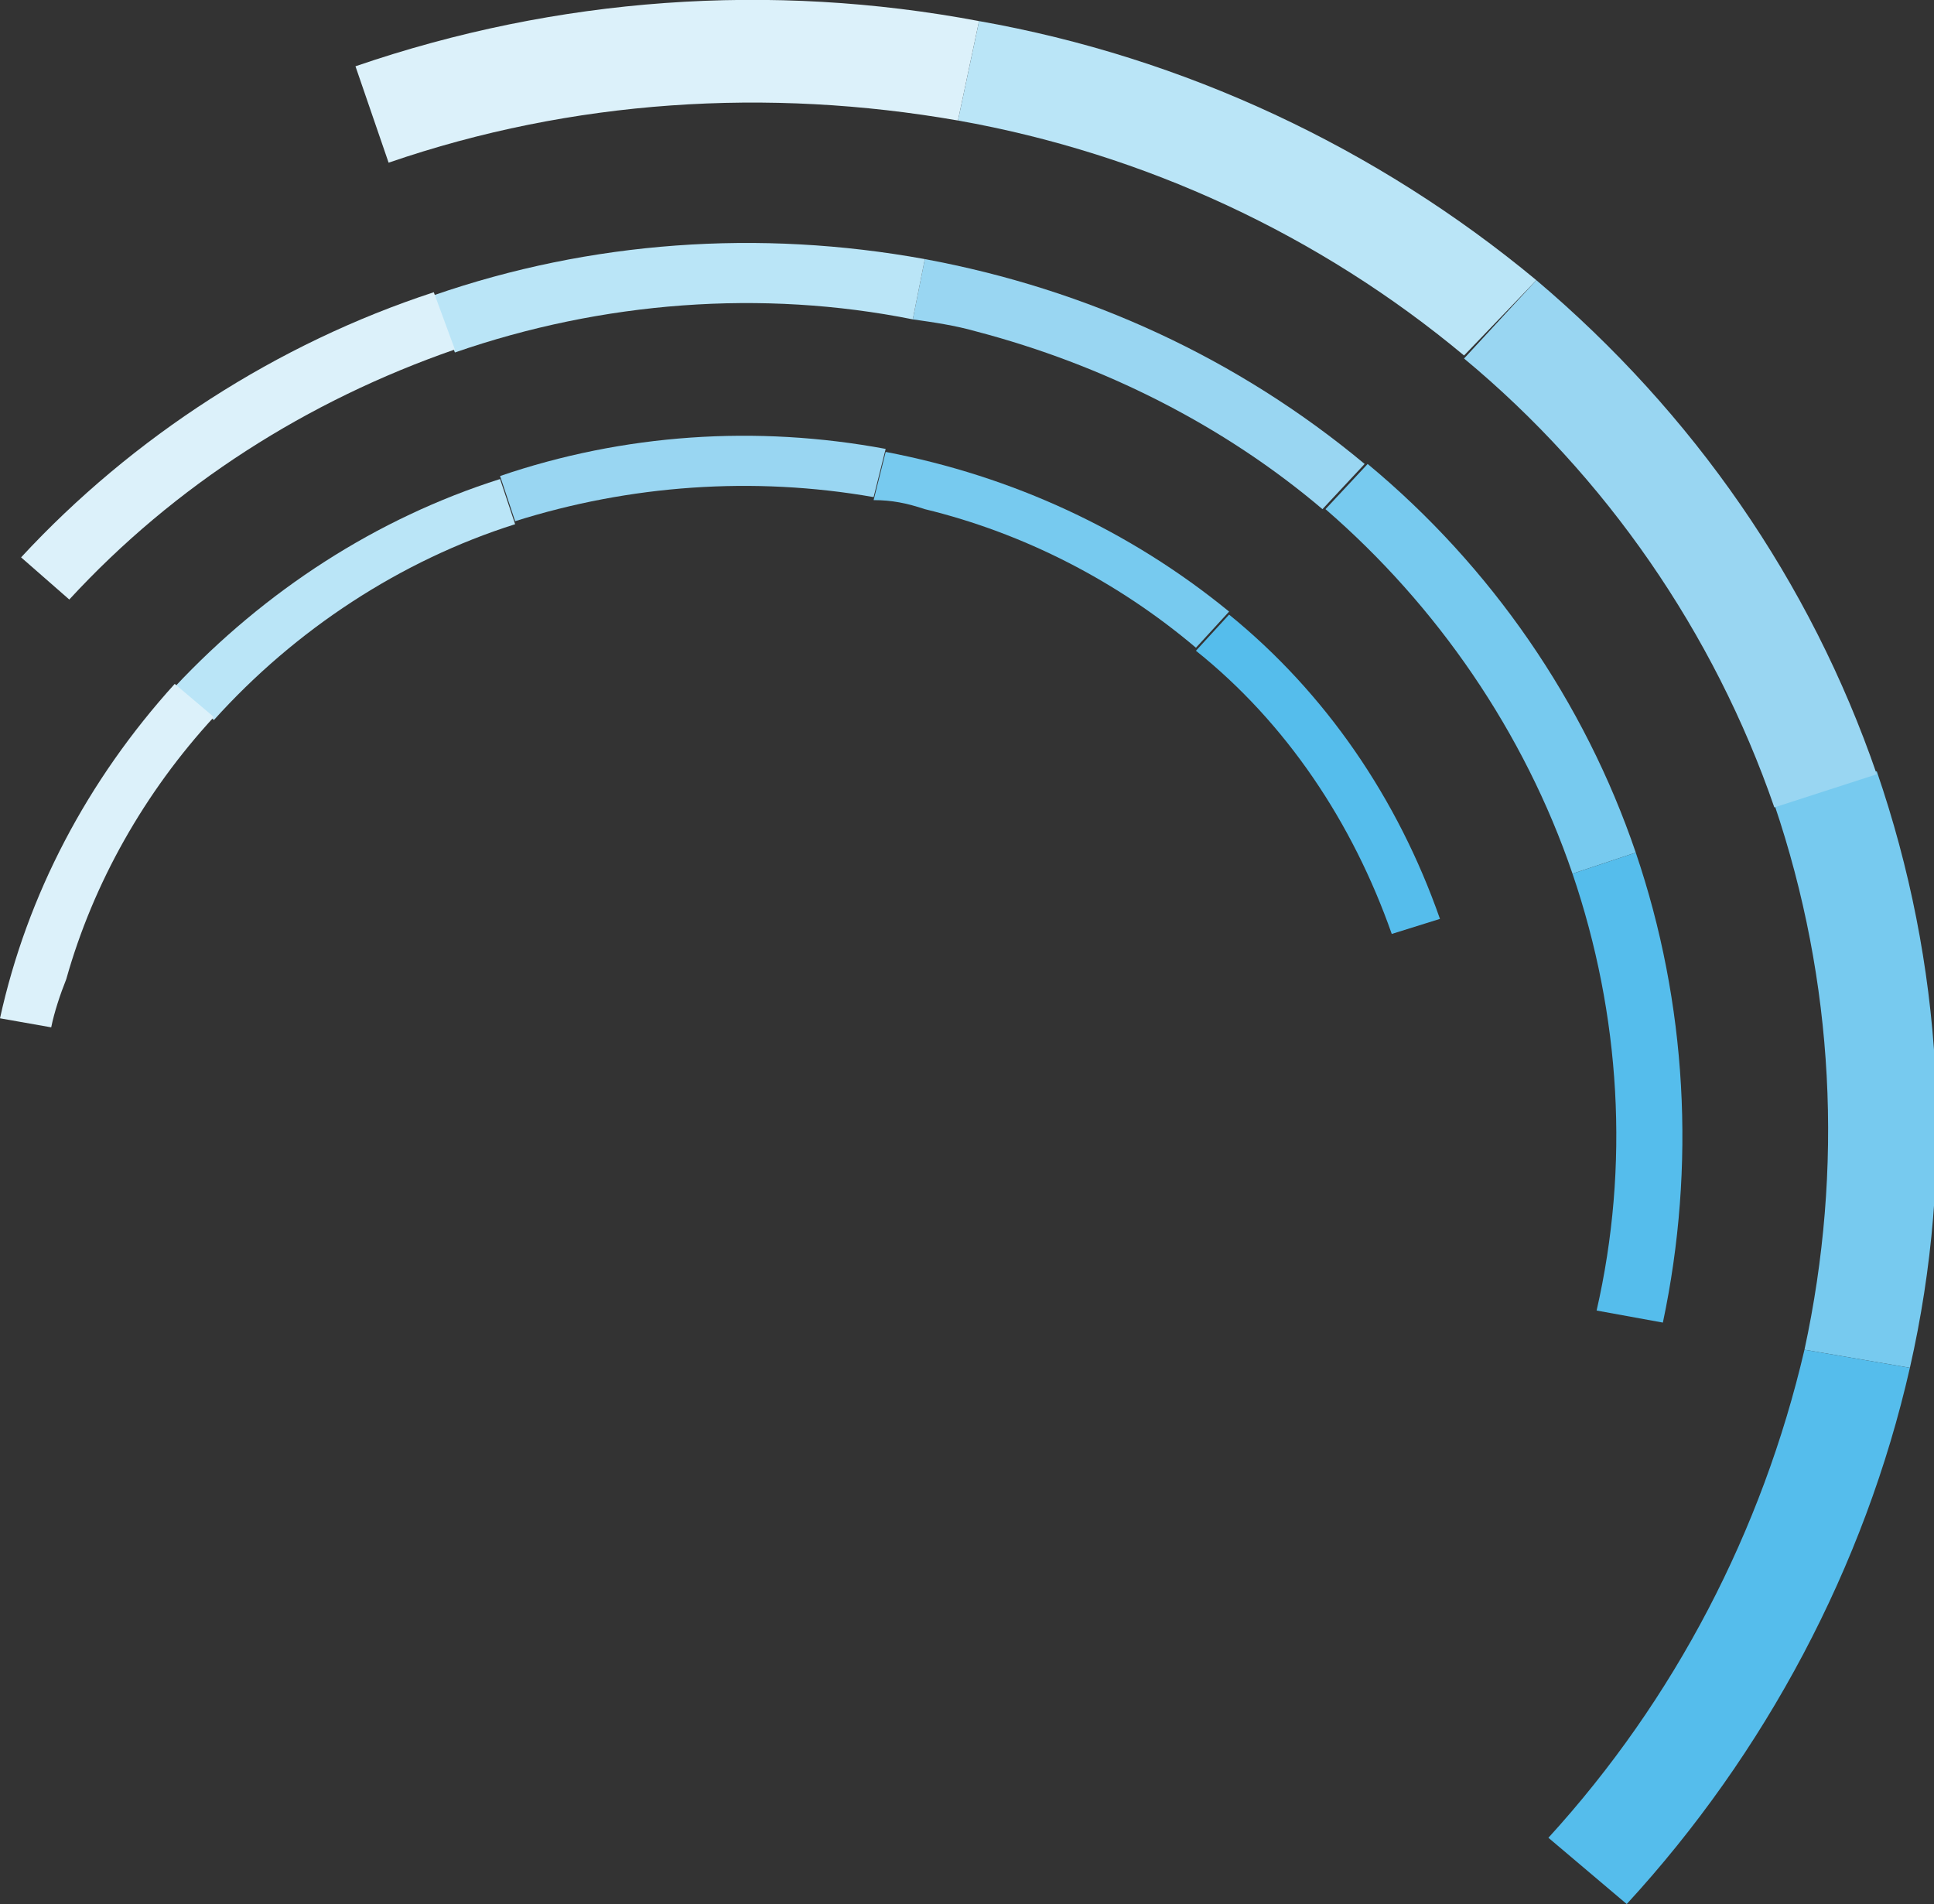
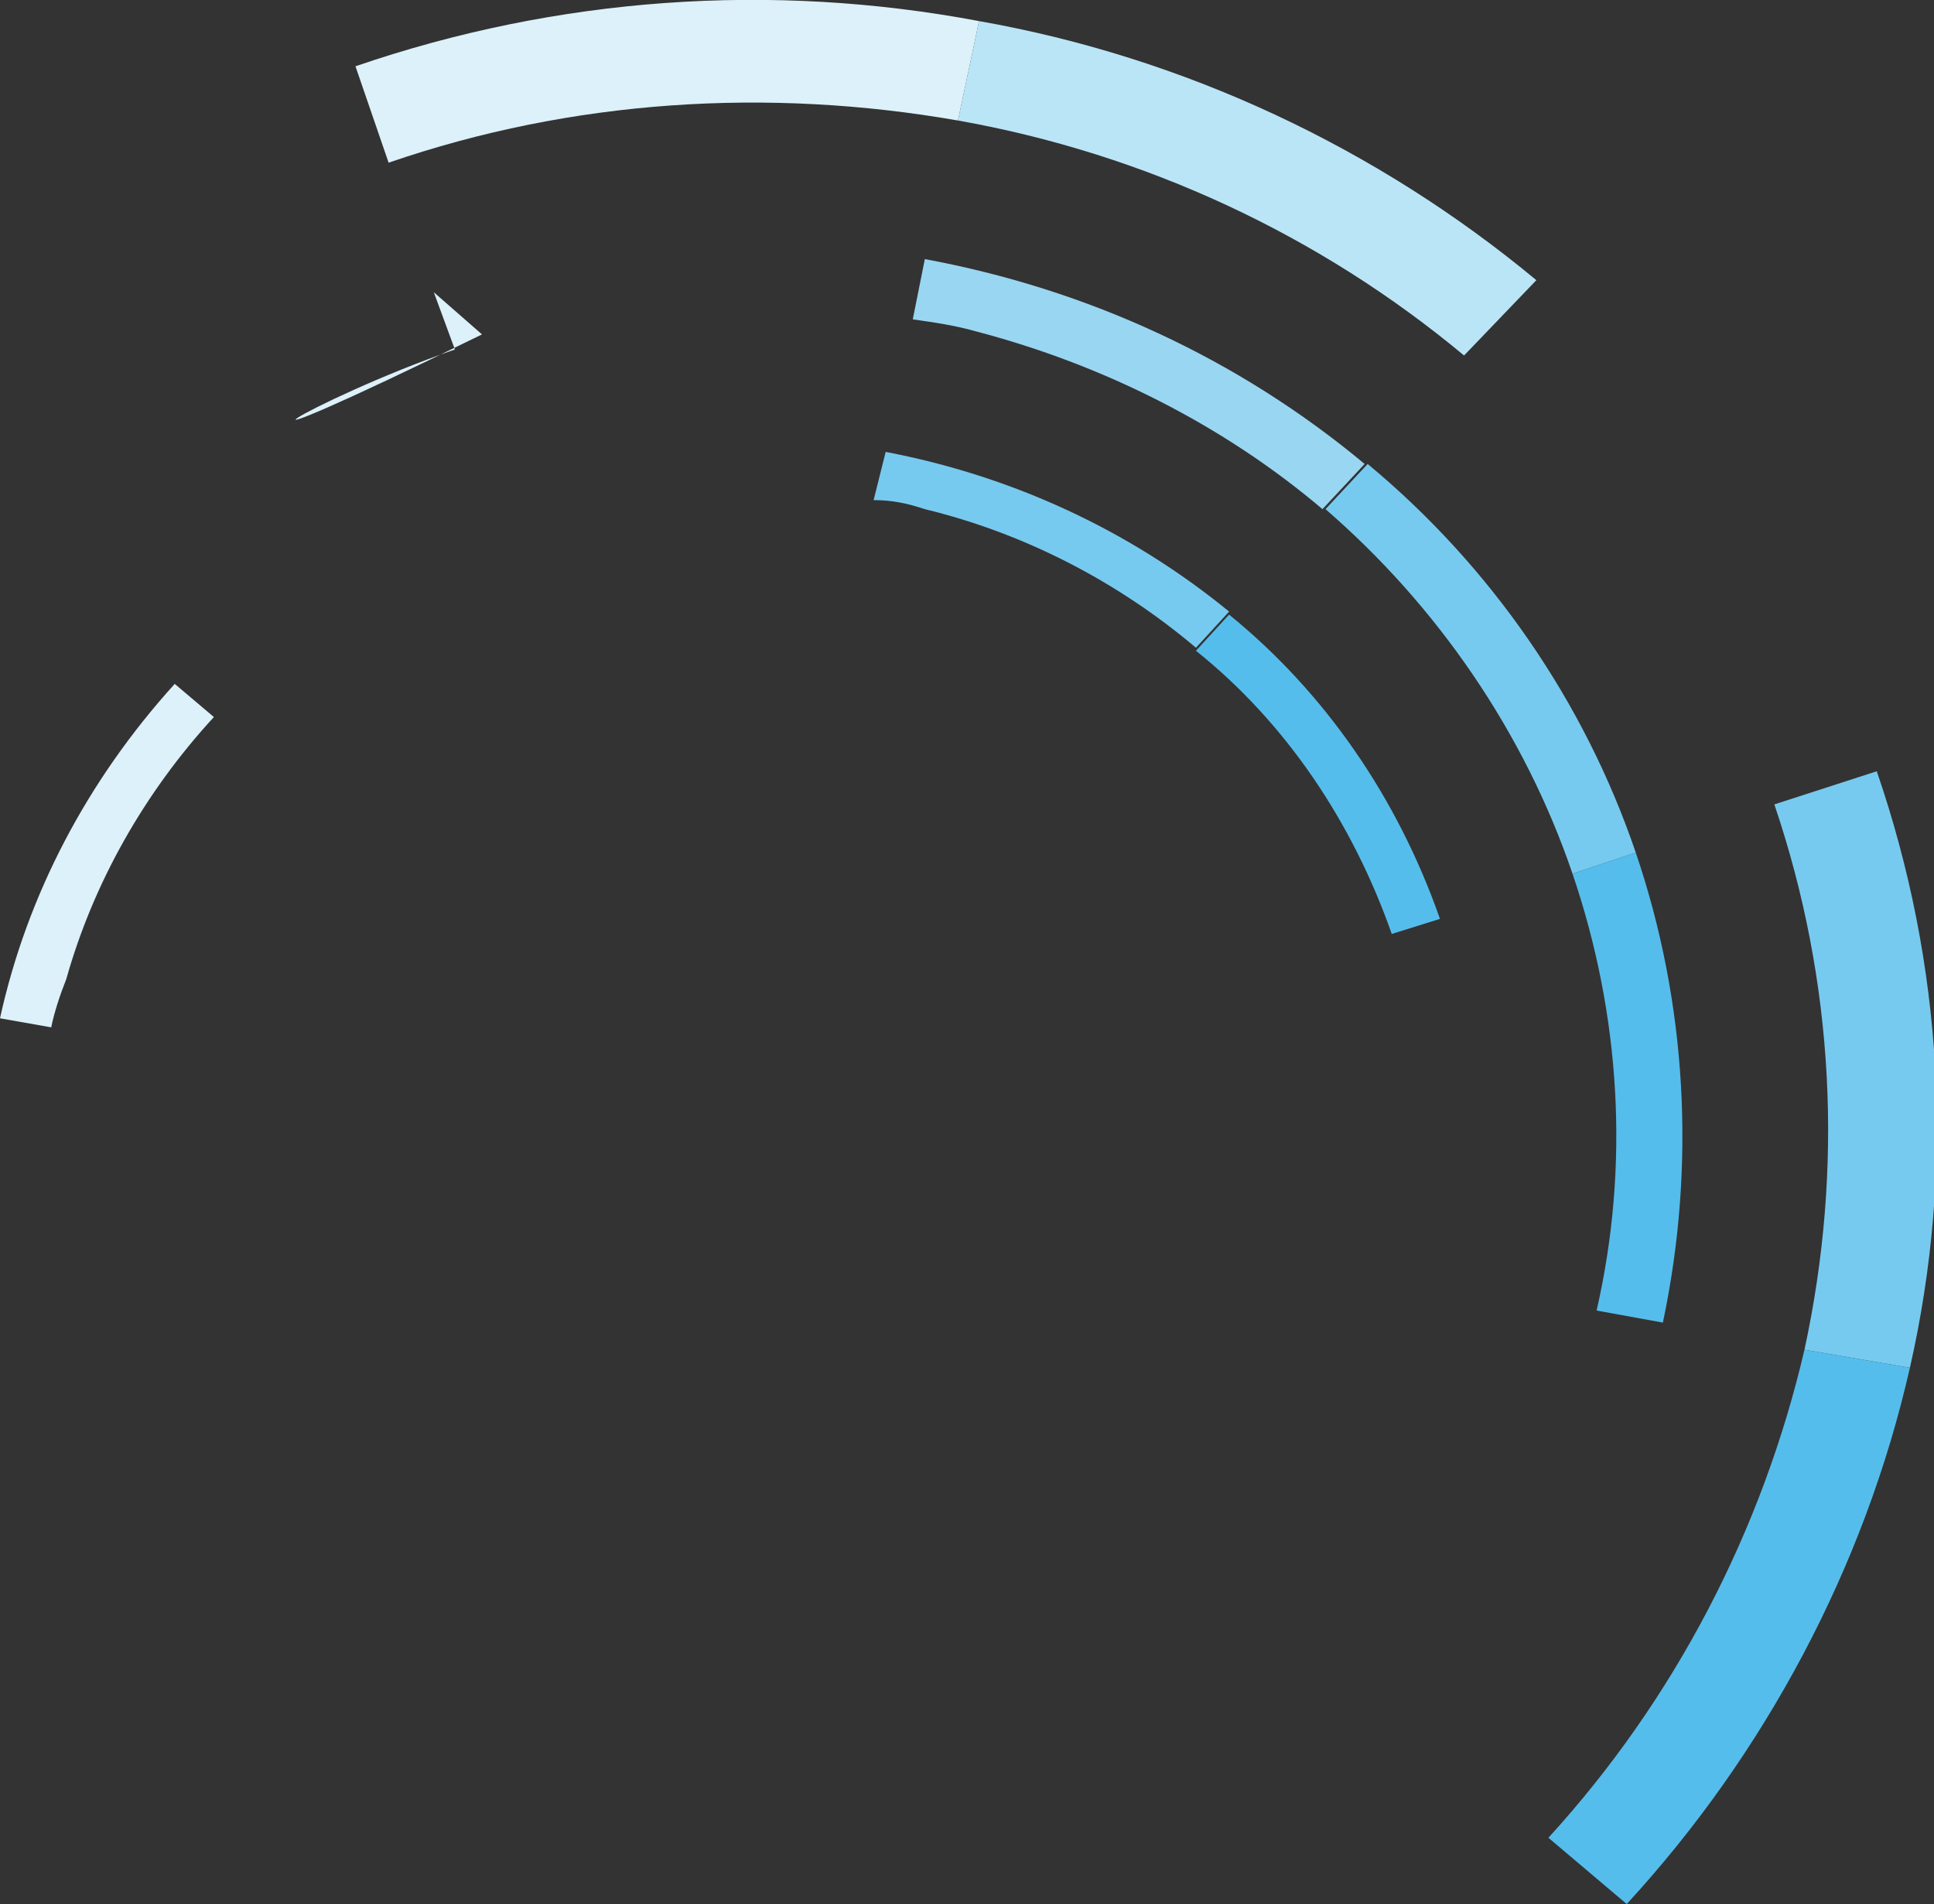
<svg xmlns="http://www.w3.org/2000/svg" version="1.1" id="Layer_1" x="0px" y="0px" viewBox="0 0 64.2 63.2" style="enable-background:new 0 0 64.2 63.2;" xml:space="preserve">
  <rect x="0" y="0" width="64.2" height="63.2" fill="#333333" stroke="none" />
  <style type="text/css">
  .st0{fill:#77CAEF;}
	.st1{fill:#DCF1FA;}
	.st2{fill:#BAE5F7;}
	.st3{fill:#99D6F2;}
	.st4{fill:#55BDEC;}
 </style>
  <g id="Layer_2_1_">
    <g id="Layer_1-2">
      <path class="st0" d="M59.9,44.8l3.5,0.6c1.5-6.6,1.1-13.4-1.1-19.8l-3.4,1.1C60.9,32.6,61.2,38.8,59.9,44.8z">
   </path>
      <path class="st1" d="M31.8,4l0.7-3.3c-6.9-1.3-14-0.8-20.7,1.5l1.1,3.2C19,3.3,25.5,2.9,31.8,4z">
   </path>
      <path class="st2" d="M32.5,0.7L31.8,4c6.2,1.1,12,3.8,16.8,7.8L51,9.3C45.7,4.9,39.3,1.9,32.5,0.7z">
   </path>
-       <path class="st3" d="M58.9,26.8l3.4-1.1c-2.2-6.4-6.1-12-11.3-16.4l-2.4,2.6C53.3,15.8,56.9,21,58.9,26.8z">
-    </path>
      <path class="st4" d="M51.4,61l2.6,2.2c4.6-5,7.9-11.2,9.4-17.8l-3.5-0.6C58.5,50.8,55.6,56.4,51.4,61z">
   </path>
      <path class="st3" d="M32.4,11c4.2,1.1,8.2,3.1,11.5,5.9l1.4-1.5c-4.2-3.5-9.2-5.8-14.6-6.8l-0.4,2C31,10.7,31.7,10.8,32.4,11z">
   </path>
      <path class="st0" d="M52.2,29l2.1-0.7c-1.7-5-4.8-9.5-8.9-12.9l-1.4,1.5C47.7,20.1,50.6,24.3,52.2,29z">
   </path>
      <path class="st4" d="M53,43.5l2.2,0.4c1.1-5.2,0.8-10.6-0.9-15.6L52.2,29C53.8,33.7,54.1,38.7,53,43.5z">
   </path>
-       <path class="st2" d="M30.3,10.6l0.4-2c-5.5-1-11.1-0.6-16.3,1.2l0.7,1.9C20,10,25.3,9.6,30.3,10.6z">
-    </path>
-       <path class="st1" d="M15.1,11.6l-0.7-1.9c-5.2,1.7-10,4.8-13.7,8.8l1.6,1.4C5.8,16.1,10.2,13.3,15.1,11.6z">
+       <path class="st1" d="M15.1,11.6l-0.7-1.9l1.6,1.4C5.8,16.1,10.2,13.3,15.1,11.6z">
   </path>
      <path class="st0" d="M30.7,16.9c3.3,0.8,6.4,2.4,9,4.6l1.1-1.2c-3.3-2.7-7.2-4.5-11.4-5.3L29,16.6C29.6,16.6,30.1,16.7,30.7,16.9z    ">
   </path>
-       <path class="st2" d="M17.1,17.4l-0.5-1.5c-4.1,1.3-7.8,3.7-10.8,6.9l1.3,1.1C9.8,20.9,13.3,18.6,17.1,17.4z">
-    </path>
      <path class="st1" d="M7.1,23.8l-1.3-1.1C2.9,25.9,0.9,29.7,0,33.8l1.7,0.3C1.8,33.6,2,33,2.2,32.5C3.1,29.3,4.8,26.3,7.1,23.8z">
-    </path>
-       <path class="st3" d="M29,16.5l0.4-1.6c-4.3-0.8-8.7-0.5-12.8,0.9l0.5,1.5C20.9,16.1,25,15.8,29,16.5z">
   </path>
      <path class="st4" d="M46.2,31l1.6-0.5c-1.4-4-3.8-7.5-7-10.1l-1.1,1.2C42.7,24,44.9,27.3,46.2,31z">
   </path>
    </g>
  </g>
</svg>